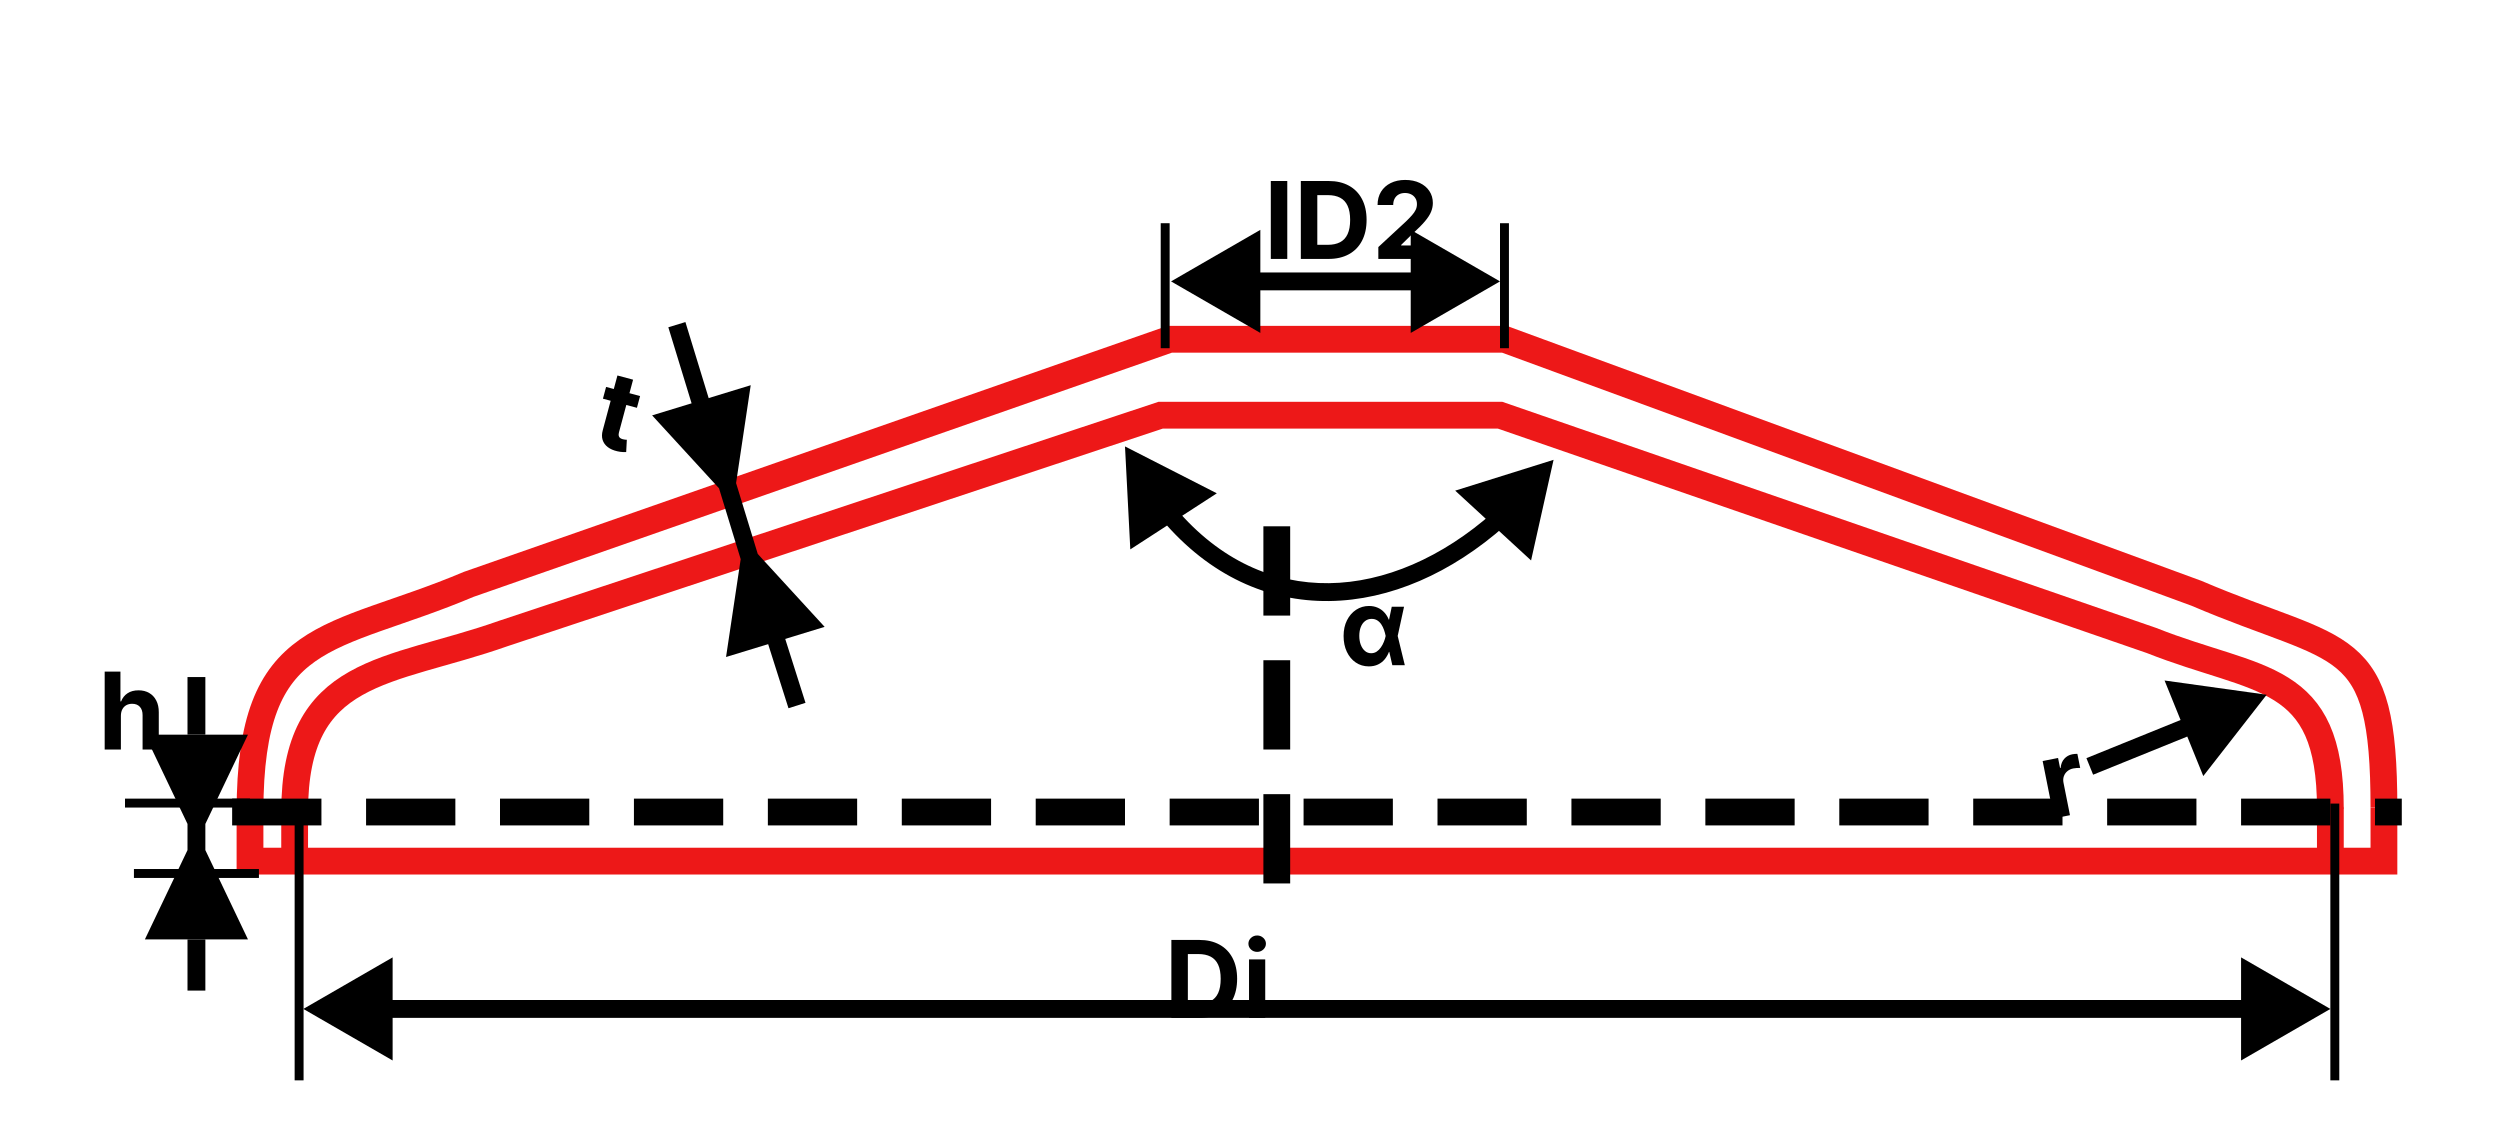
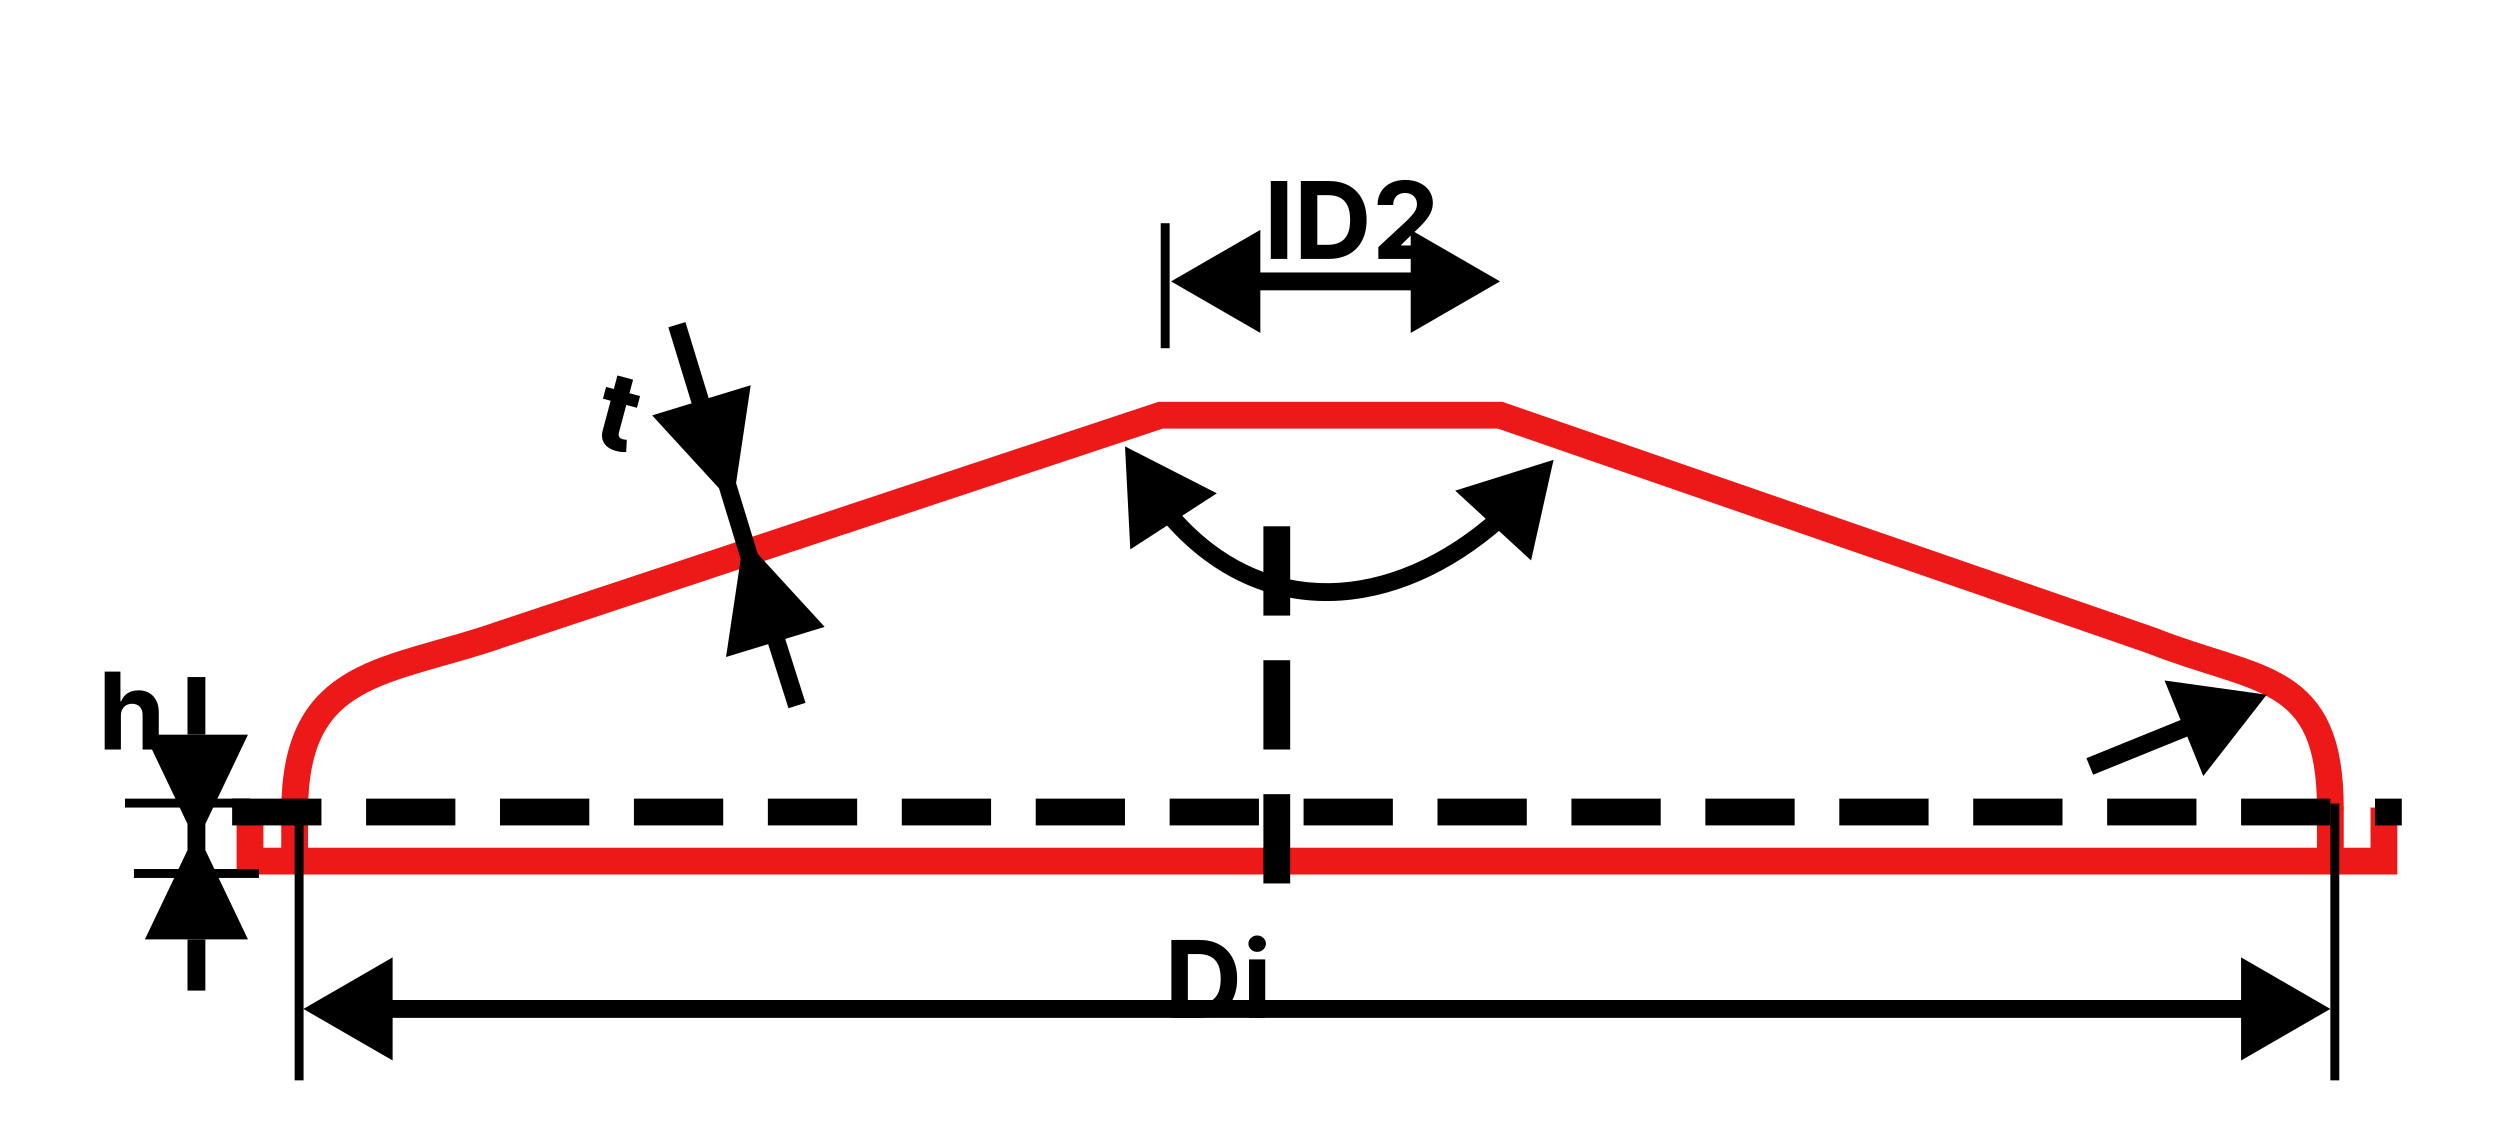
<svg xmlns="http://www.w3.org/2000/svg" width="280" height="128" viewBox="0 0 280 128" fill="none">
-   <path d="M28 90.946C28 70.146 37 72 52.5 65.446L131 38H168.5L246 66.446C262.5 73.5 267 70.846 267 90.446" stroke="#ED1818" stroke-width="3" />
  <path d="M33 90.946C33 74.635 43.5 75.5 56.372 70.95L130 46.5H168L240.967 71.734C253 76.5 261 75.184 261 90.554" stroke="#ED1818" stroke-width="3" />
  <path d="M267 90.446V96.446H28V90.946M33 90.946V94.946M261 90.446V94.946" stroke="#ED1818" stroke-width="3" />
  <path d="M26 90.946L269 90.946" stroke="black" stroke-width="3" stroke-dasharray="10 5" />
  <path d="M143 98.946V54.946" stroke="black" stroke-width="3" stroke-dasharray="10 5" />
  <line x1="33.5" y1="91" x2="33.5" y2="121" stroke="black" />
  <line x1="261.5" y1="90" x2="261.5" y2="121" stroke="black" />
  <g filter="url(#filter0_d_158_176)">
    <path d="M134.288 110H131.194V101.273H134.314C135.192 101.273 135.947 101.447 136.581 101.797C137.214 102.143 137.702 102.642 138.042 103.293C138.386 103.943 138.558 104.722 138.558 105.628C138.558 106.537 138.386 107.318 138.042 107.972C137.702 108.625 137.211 109.126 136.572 109.476C135.936 109.825 135.175 110 134.288 110ZM133.04 108.419H134.211C134.757 108.419 135.216 108.322 135.588 108.129C135.963 107.933 136.244 107.631 136.432 107.222C136.622 106.81 136.717 106.278 136.717 105.628C136.717 104.983 136.622 104.456 136.432 104.047C136.244 103.638 135.964 103.337 135.592 103.143C135.22 102.95 134.761 102.854 134.216 102.854H133.04V108.419ZM139.891 110V103.455H141.706V110H139.891ZM140.803 102.611C140.533 102.611 140.301 102.521 140.108 102.342C139.918 102.161 139.823 101.943 139.823 101.69C139.823 101.44 139.918 101.226 140.108 101.047C140.301 100.865 140.533 100.774 140.803 100.774C141.073 100.774 141.303 100.865 141.493 101.047C141.686 101.226 141.783 101.44 141.783 101.69C141.783 101.943 141.686 102.161 141.493 102.342C141.303 102.521 141.073 102.611 140.803 102.611Z" fill="black" />
  </g>
  <path d="M33.974 113L43.974 118.774V107.226L33.974 113ZM261 113L251 107.226V118.774L261 113ZM42.974 114H252V112H42.974V114Z" fill="black" />
  <path d="M253.867 77.811L242.431 76.216L246.767 86.918L253.867 77.811ZM234.43 86.767L245.901 82.118L245.15 80.264L233.679 84.913L234.43 86.767Z" fill="black" />
  <g filter="url(#filter1_d_158_176)">
-     <path d="M230.057 87.656L228.777 81.237L230.503 80.893L230.726 82.013L230.793 82C230.831 81.578 230.967 81.238 231.202 80.98C231.437 80.719 231.734 80.552 232.093 80.481C232.183 80.463 232.28 80.449 232.385 80.44C232.49 80.43 232.584 80.428 232.666 80.431L232.981 82.011C232.892 82.003 232.772 82.004 232.621 82.013C232.469 82.023 232.332 82.041 232.209 82.065C231.948 82.117 231.725 82.221 231.542 82.376C231.36 82.528 231.23 82.717 231.15 82.941C231.073 83.165 231.061 83.408 231.113 83.67L231.837 87.302L230.057 87.656Z" fill="black" />
-   </g>
+     </g>
  <line x1="28" y1="89.946" x2="14" y2="89.946" stroke="black" />
  <line x1="29" y1="97.83" x2="15" y2="97.83" stroke="black" />
  <path d="M23 92.28L27.773 82.28H16.227L21 92.28H23ZM21 95.213L16.227 105.213H27.773L23 95.213H21ZM21 91.28V96.213H23V91.28H21Z" fill="black" />
  <line x1="22" y1="82.28" x2="22" y2="75.83" stroke="black" stroke-width="2" />
  <line x1="22" y1="105.213" x2="22" y2="110.946" stroke="black" stroke-width="2" />
  <g filter="url(#filter2_d_158_176)">
    <path d="M13.54 76.162V79.946H11.724V71.219H13.489V74.556H13.565C13.713 74.169 13.952 73.867 14.281 73.648C14.611 73.427 15.024 73.316 15.521 73.316C15.976 73.316 16.372 73.415 16.71 73.614C17.051 73.81 17.315 74.093 17.503 74.462C17.693 74.829 17.787 75.267 17.784 75.779V79.946H15.969V76.103C15.972 75.699 15.869 75.385 15.662 75.161C15.457 74.936 15.171 74.824 14.801 74.824C14.554 74.824 14.335 74.877 14.145 74.982C13.957 75.087 13.81 75.24 13.702 75.442C13.597 75.641 13.543 75.881 13.54 76.162Z" fill="black" />
  </g>
  <path d="M82.441 54.103L84.08 43.144L73.038 46.522L80.528 54.688L82.441 54.103ZM82.957 62.627L81.317 73.585L92.359 70.208L84.869 62.041L82.957 62.627ZM80.236 53.731L83.249 63.583L85.162 62.998L82.148 53.147L80.236 53.731Z" fill="black" />
  <line x1="78.569" y1="45.384" x2="75.809" y2="36.363" stroke="black" stroke-width="2" />
  <line x1="86.825" y1="71.335" x2="89.263" y2="79.02" stroke="black" stroke-width="2" />
  <g filter="url(#filter3_d_158_176)">
    <path d="M71.689 40.357L71.336 41.674L67.529 40.654L67.882 39.337L71.689 40.357ZM69.152 38.054L70.905 38.524L69.326 44.418C69.283 44.58 69.274 44.713 69.299 44.817C69.325 44.918 69.377 44.998 69.455 45.057C69.536 45.117 69.636 45.163 69.754 45.194C69.836 45.216 69.92 45.232 70.006 45.24C70.093 45.245 70.159 45.25 70.205 45.254L70.132 46.632C70.037 46.636 69.905 46.635 69.736 46.628C69.566 46.623 69.367 46.595 69.137 46.542C68.71 46.446 68.354 46.29 68.07 46.076C67.79 45.862 67.598 45.596 67.495 45.277C67.392 44.959 67.397 44.593 67.511 44.179L69.152 38.054Z" fill="black" />
  </g>
  <path d="M126 50L126.594 61.532L136.284 55.251L126 50ZM174 51.5L162.981 54.952L171.48 62.769L174 51.5ZM130.131 58.197C135.467 64.507 142.059 67.4 148.873 67.316C155.661 67.232 162.557 64.199 168.571 58.872L167.245 57.375C161.504 62.461 155.051 65.24 148.849 65.316C142.674 65.392 136.636 62.792 131.658 56.905L130.131 58.197Z" fill="black" />
-   <path d="M153.303 74.636C152.754 74.633 152.267 74.487 151.841 74.197C151.418 73.908 151.085 73.507 150.844 72.996C150.602 72.484 150.482 71.895 150.482 71.227C150.482 70.562 150.608 69.979 150.861 69.476C151.114 68.973 151.455 68.579 151.884 68.296C152.315 68.011 152.798 67.869 153.332 67.869C153.685 67.869 154.004 67.932 154.291 68.057C154.581 68.182 154.831 68.359 155.041 68.59C155.254 68.82 155.422 69.091 155.544 69.403H156.089L156.537 71.21L157.338 74.5H155.94L155.19 71.21C155.148 70.994 155.088 70.776 155.011 70.554C154.935 70.329 154.834 70.124 154.709 69.936C154.587 69.749 154.436 69.598 154.257 69.484C154.078 69.371 153.868 69.314 153.626 69.314C153.339 69.314 153.092 69.396 152.885 69.561C152.678 69.723 152.518 69.946 152.408 70.23C152.297 70.514 152.241 70.842 152.241 71.215C152.241 71.59 152.297 71.923 152.408 72.216C152.521 72.508 152.678 72.74 152.876 72.91C153.075 73.078 153.307 73.162 153.571 73.162C153.798 73.162 154.003 73.102 154.185 72.983C154.366 72.861 154.524 72.703 154.658 72.51C154.794 72.317 154.906 72.109 154.994 71.888C155.085 71.663 155.151 71.449 155.19 71.244L155.876 67.954H157.253L156.537 71.244L156.089 73.008H155.565C155.446 73.318 155.286 73.597 155.084 73.844C154.882 74.088 154.634 74.281 154.338 74.423C154.043 74.565 153.697 74.636 153.303 74.636Z" fill="black" />
-   <line x1="168.5" y1="25" x2="168.5" y2="39" stroke="black" />
  <g filter="url(#filter4_d_158_176)">
    <path d="M144.175 16.273V25H142.33V16.273H144.175ZM148.787 25H145.693V16.273H148.813C149.69 16.273 150.446 16.447 151.08 16.797C151.713 17.143 152.2 17.642 152.541 18.293C152.885 18.943 153.057 19.722 153.057 20.628C153.057 21.537 152.885 22.318 152.541 22.972C152.2 23.625 151.71 24.126 151.071 24.476C150.435 24.825 149.673 25 148.787 25ZM147.538 23.419H148.71C149.256 23.419 149.715 23.322 150.087 23.129C150.462 22.933 150.743 22.631 150.93 22.222C151.121 21.81 151.216 21.278 151.216 20.628C151.216 19.983 151.121 19.456 150.93 19.047C150.743 18.638 150.463 18.337 150.091 18.143C149.719 17.95 149.26 17.854 148.715 17.854H147.538V23.419ZM154.373 25V23.671L157.479 20.794C157.743 20.538 157.965 20.308 158.144 20.104C158.326 19.899 158.463 19.699 158.557 19.503C158.651 19.304 158.698 19.09 158.698 18.859C158.698 18.604 158.64 18.384 158.523 18.199C158.407 18.011 158.248 17.868 158.046 17.768C157.844 17.666 157.615 17.615 157.36 17.615C157.093 17.615 156.86 17.669 156.661 17.777C156.462 17.885 156.309 18.04 156.201 18.241C156.093 18.443 156.039 18.683 156.039 18.962H154.287C154.287 18.391 154.417 17.895 154.675 17.474C154.934 17.054 155.296 16.729 155.762 16.499C156.228 16.268 156.765 16.153 157.373 16.153C157.998 16.153 158.542 16.264 159.005 16.486C159.471 16.704 159.833 17.009 160.091 17.398C160.35 17.787 160.479 18.233 160.479 18.736C160.479 19.065 160.414 19.391 160.283 19.712C160.155 20.033 159.927 20.389 159.597 20.781C159.267 21.171 158.803 21.638 158.204 22.183L156.929 23.432V23.491H160.594V25H154.373Z" fill="black" />
  </g>
  <path d="M131.158 31.516L141.158 37.29V25.743L131.158 31.516ZM168 31.516L158 25.743V37.29L168 31.516ZM140.158 32.516H159V30.516H140.158V32.516Z" fill="black" />
  <line x1="130.5" y1="25" x2="130.5" y2="39" stroke="black" />
  <defs>
    <filter id="filter0_d_158_176" x="127.194" y="100.774" width="18.588" height="17.226" filterUnits="userSpaceOnUse" color-interpolation-filters="sRGB">
      <feFlood flood-opacity="0" result="BackgroundImageFix" />
      <feColorMatrix in="SourceAlpha" type="matrix" values="0 0 0 0 0 0 0 0 0 0 0 0 0 0 0 0 0 0 127 0" result="hardAlpha" />
      <feOffset dy="4" />
      <feGaussianBlur stdDeviation="2" />
      <feComposite in2="hardAlpha" operator="out" />
      <feColorMatrix type="matrix" values="0 0 0 0 0 0 0 0 0 0 0 0 0 0 0 0 0 0 0.25 0" />
      <feBlend mode="normal" in2="BackgroundImageFix" result="effect1_dropShadow_158_176" />
      <feBlend mode="normal" in="SourceGraphic" in2="effect1_dropShadow_158_176" result="shape" />
    </filter>
    <filter id="filter1_d_158_176" x="224.759" y="80.369" width="13.193" height="15.287" filterUnits="userSpaceOnUse" color-interpolation-filters="sRGB">
      <feFlood flood-opacity="0" result="BackgroundImageFix" />
      <feColorMatrix in="SourceAlpha" type="matrix" values="0 0 0 0 0 0 0 0 0 0 0 0 0 0 0 0 0 0 127 0" result="hardAlpha" />
      <feOffset dy="4" />
      <feGaussianBlur stdDeviation="2" />
      <feComposite in2="hardAlpha" operator="out" />
      <feColorMatrix type="matrix" values="0 0 0 0 0 0 0 0 0 0 0 0 0 0 0 0 0 0 0.25 0" />
      <feBlend mode="normal" in2="BackgroundImageFix" result="effect1_dropShadow_158_176" />
      <feBlend mode="normal" in="SourceGraphic" in2="effect1_dropShadow_158_176" result="shape" />
    </filter>
    <filter id="filter2_d_158_176" x="7.724" y="71.219" width="14.064" height="16.727" filterUnits="userSpaceOnUse" color-interpolation-filters="sRGB">
      <feFlood flood-opacity="0" result="BackgroundImageFix" />
      <feColorMatrix in="SourceAlpha" type="matrix" values="0 0 0 0 0 0 0 0 0 0 0 0 0 0 0 0 0 0 127 0" result="hardAlpha" />
      <feOffset dy="4" />
      <feGaussianBlur stdDeviation="2" />
      <feComposite in2="hardAlpha" operator="out" />
      <feColorMatrix type="matrix" values="0 0 0 0 0 0 0 0 0 0 0 0 0 0 0 0 0 0 0.25 0" />
      <feBlend mode="normal" in2="BackgroundImageFix" result="effect1_dropShadow_158_176" />
      <feBlend mode="normal" in="SourceGraphic" in2="effect1_dropShadow_158_176" result="shape" />
    </filter>
    <filter id="filter3_d_158_176" x="62.158" y="37.822" width="14.052" height="16.999" filterUnits="userSpaceOnUse" color-interpolation-filters="sRGB">
      <feFlood flood-opacity="0" result="BackgroundImageFix" />
      <feColorMatrix in="SourceAlpha" type="matrix" values="0 0 0 0 0 0 0 0 0 0 0 0 0 0 0 0 0 0 127 0" result="hardAlpha" />
      <feOffset dy="4" />
      <feGaussianBlur stdDeviation="2" />
      <feComposite in2="hardAlpha" operator="out" />
      <feColorMatrix type="matrix" values="0 0 0 0 0 0 0 0 0 0 0 0 0 0 0 0 0 0 0.25 0" />
      <feBlend mode="normal" in2="BackgroundImageFix" result="effect1_dropShadow_158_176" />
      <feBlend mode="normal" in="SourceGraphic" in2="effect1_dropShadow_158_176" result="shape" />
    </filter>
    <filter id="filter4_d_158_176" x="138.33" y="16.153" width="26.264" height="16.847" filterUnits="userSpaceOnUse" color-interpolation-filters="sRGB">
      <feFlood flood-opacity="0" result="BackgroundImageFix" />
      <feColorMatrix in="SourceAlpha" type="matrix" values="0 0 0 0 0 0 0 0 0 0 0 0 0 0 0 0 0 0 127 0" result="hardAlpha" />
      <feOffset dy="4" />
      <feGaussianBlur stdDeviation="2" />
      <feComposite in2="hardAlpha" operator="out" />
      <feColorMatrix type="matrix" values="0 0 0 0 0 0 0 0 0 0 0 0 0 0 0 0 0 0 0.25 0" />
      <feBlend mode="normal" in2="BackgroundImageFix" result="effect1_dropShadow_158_176" />
      <feBlend mode="normal" in="SourceGraphic" in2="effect1_dropShadow_158_176" result="shape" />
    </filter>
  </defs>
</svg>